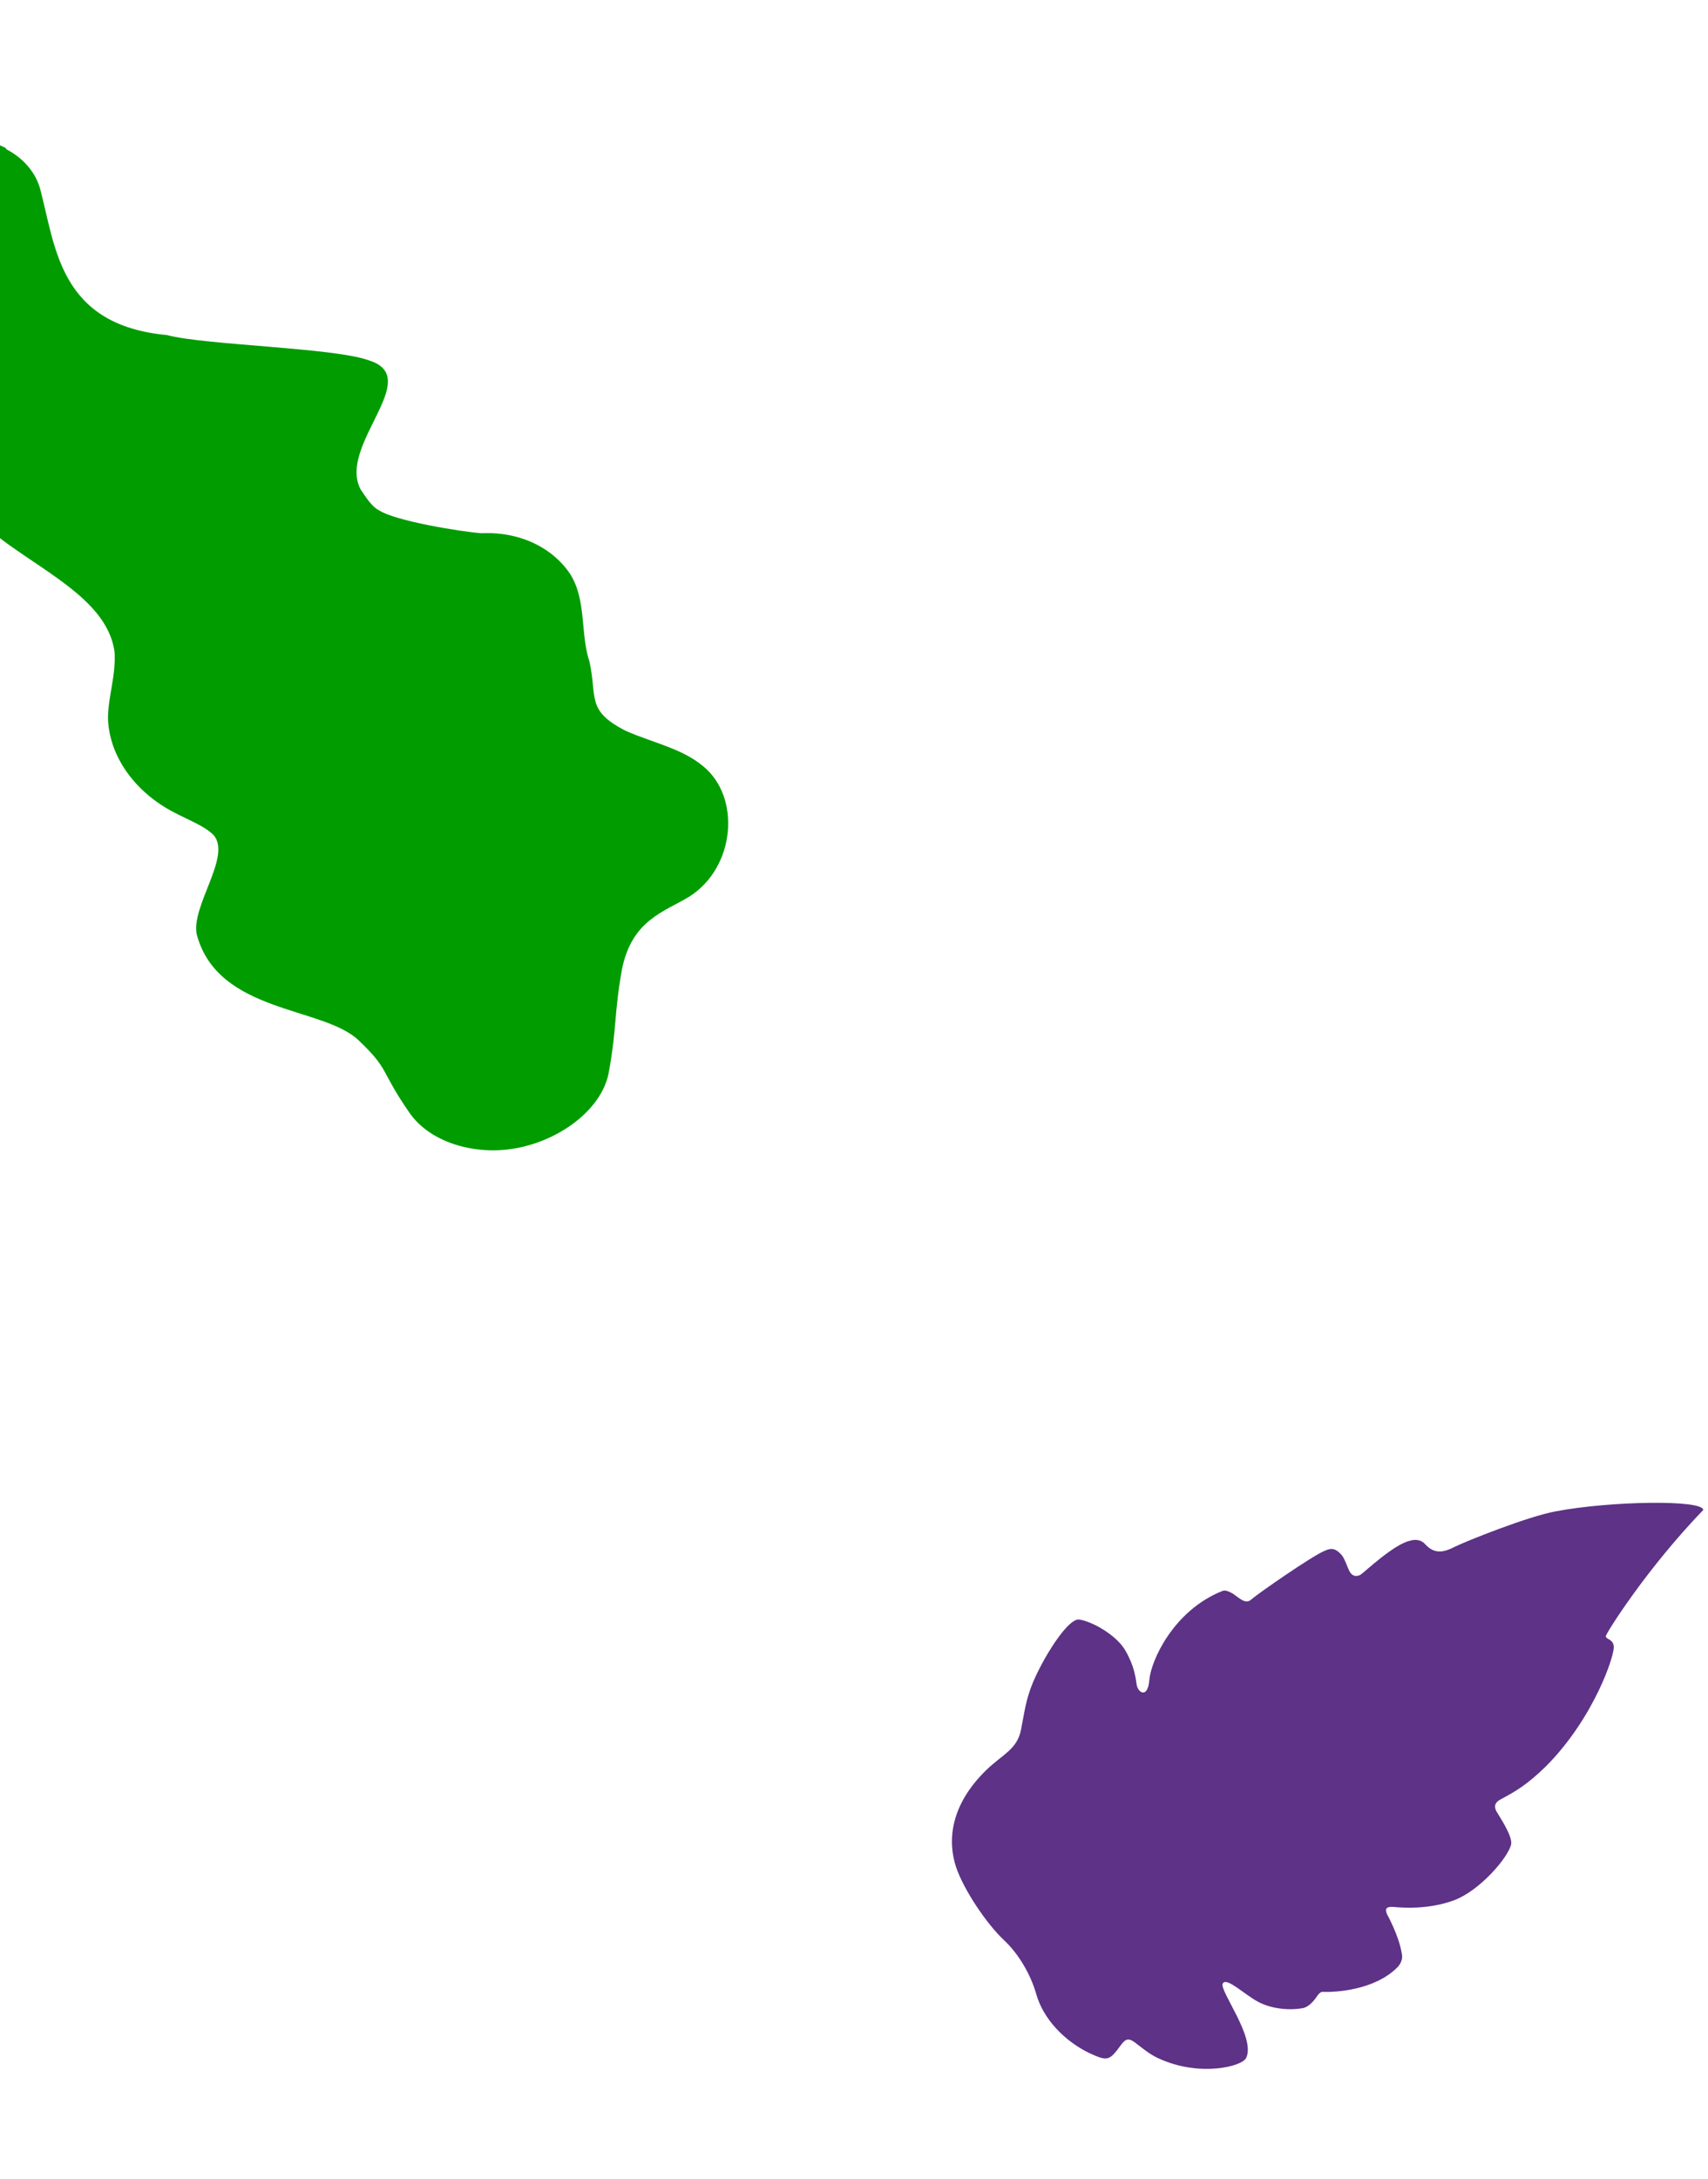
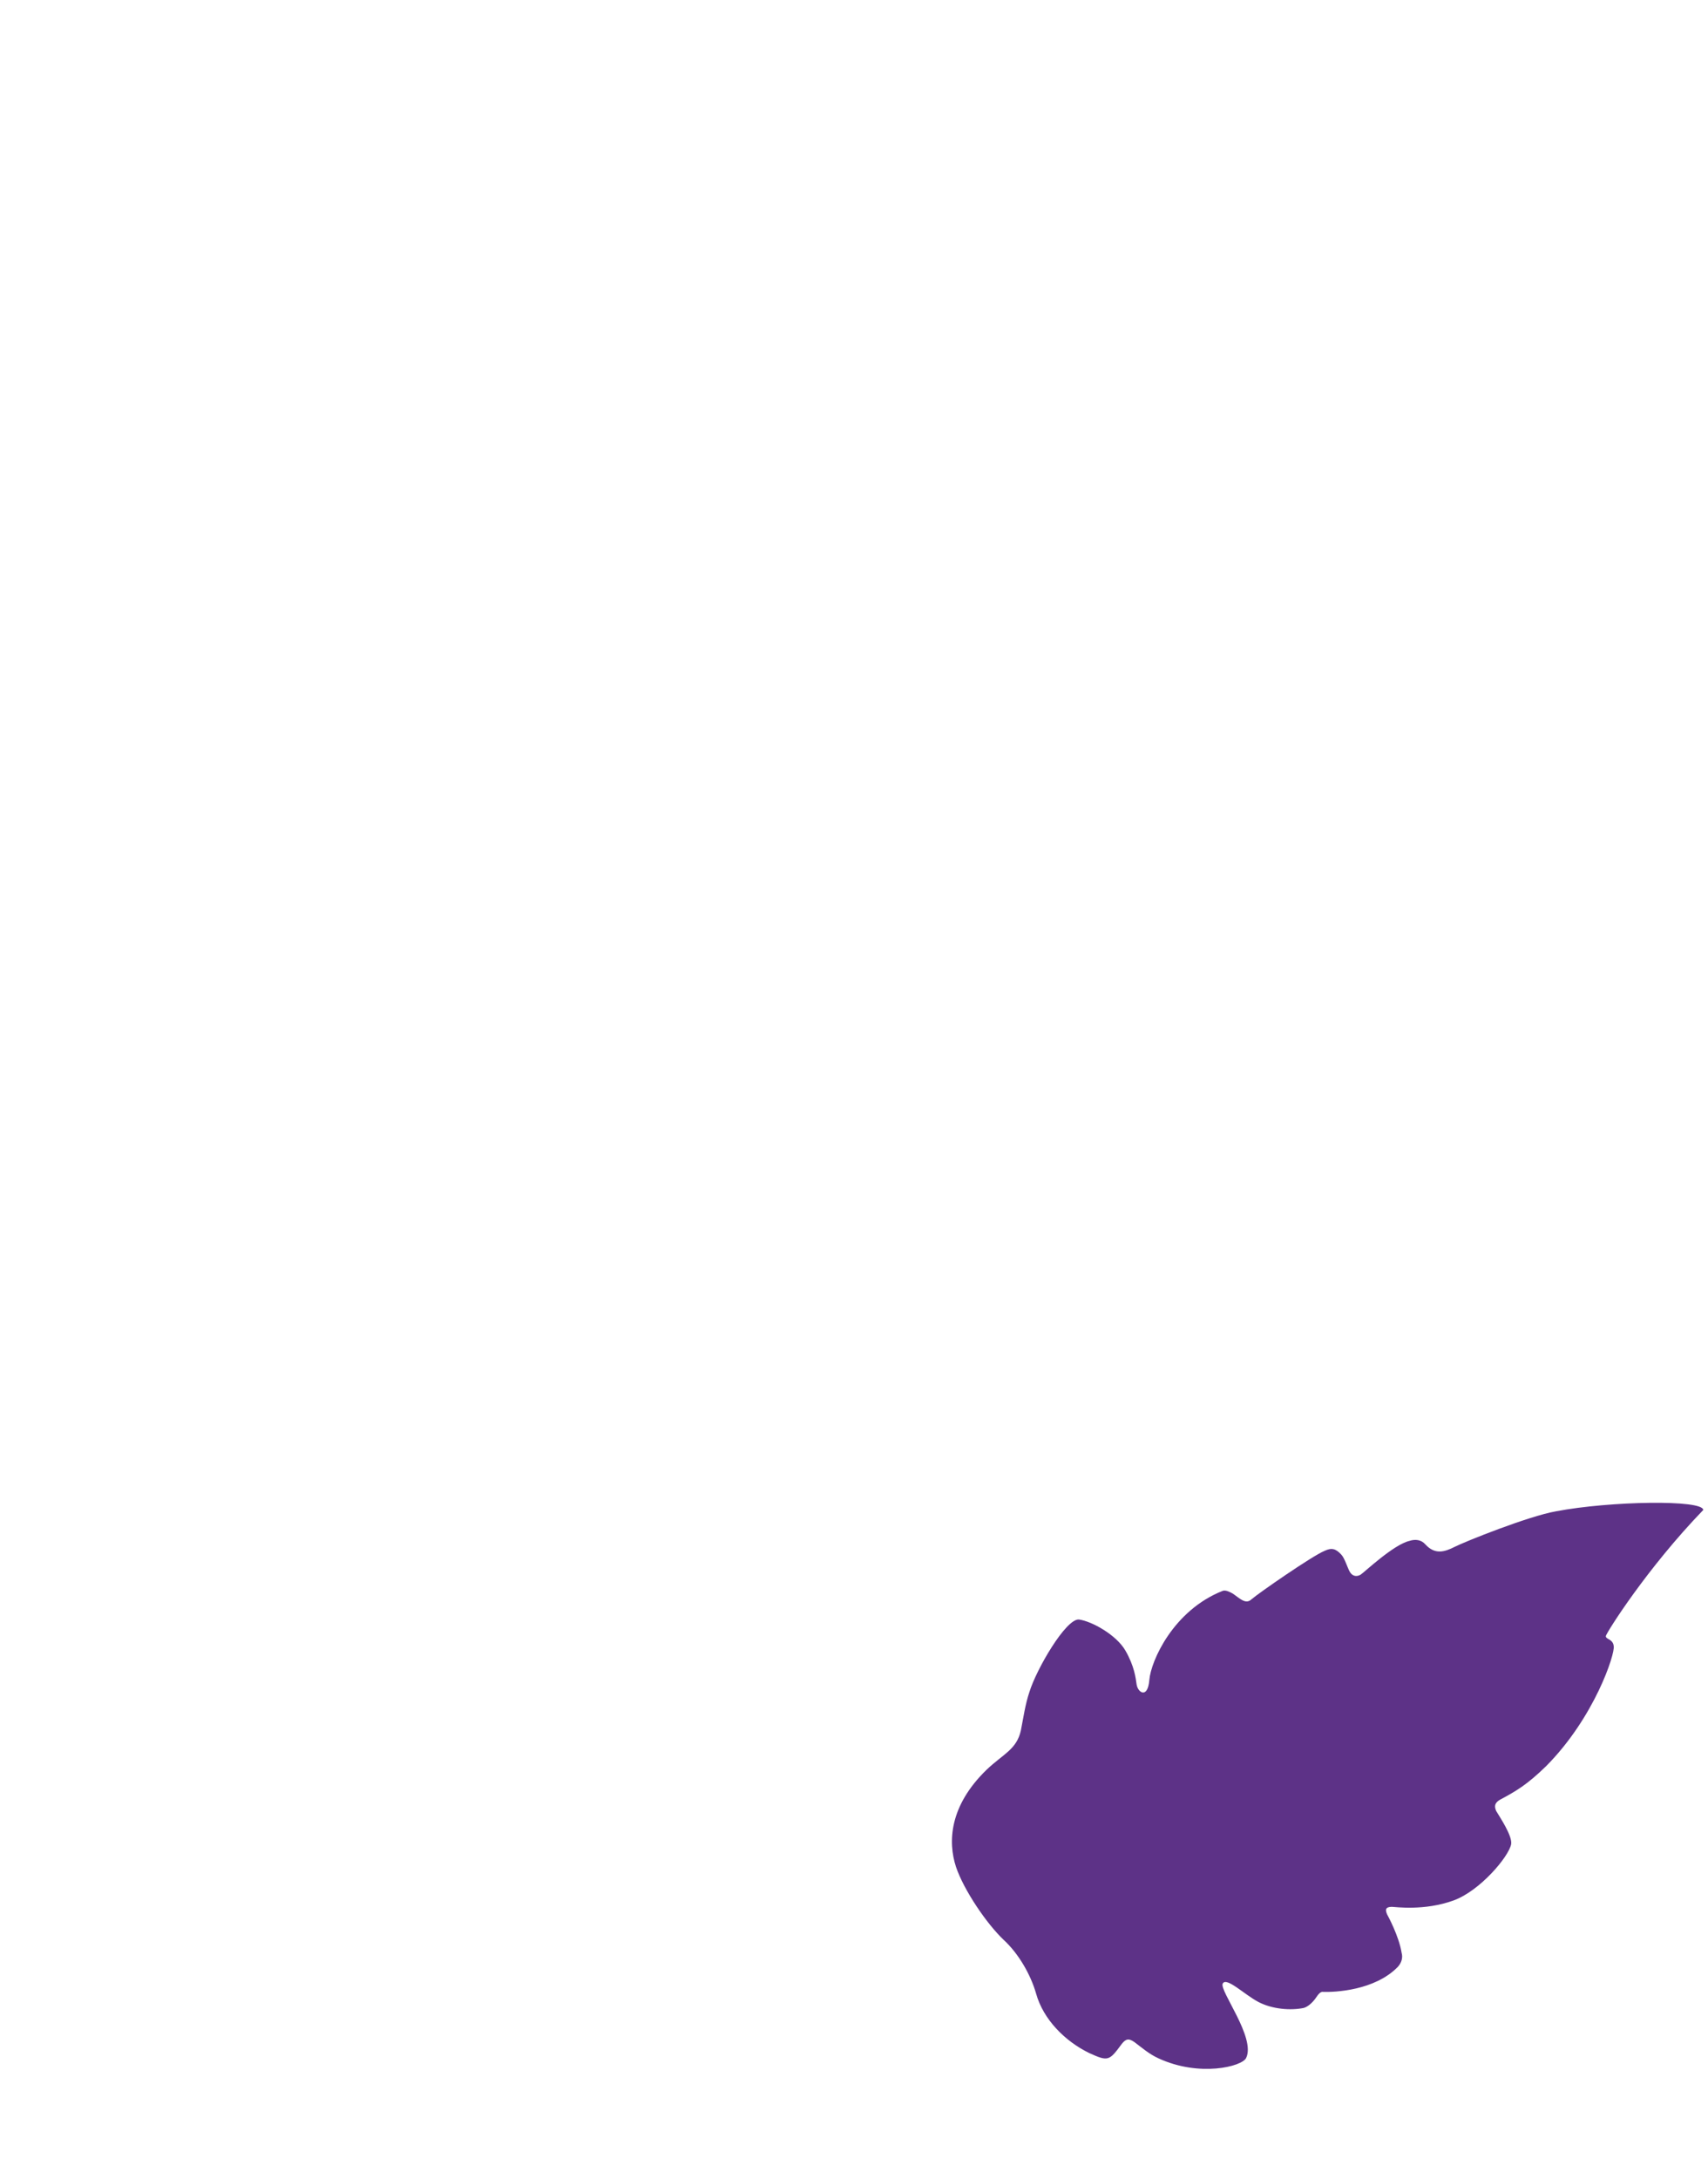
<svg xmlns="http://www.w3.org/2000/svg" width="200" height="255" fill="none">
-   <path d="M.612 17.289C-4.919 14.526-11.683 18.131-11.649 23.764-11.347 40.087-9.08 56.584.893 63.659 6.209 67.489 12.642 70.722 13.41 76.284c.201 2.799-.828 5.489-.759 7.936.182 4.323 3.148 8.504 7.75 10.879 1.804.94 3.599 1.608 4.609 2.647 2.151 2.429-2.65 8.277-1.975 11.611 2.466 9.308 14.882 8.409 19.009 12.455 3.62 3.458 2.392 3.349 5.872 8.389 2.492 3.647 8.082 5.212 13.137 4.066 5.055-1.145 9.582-4.728 10.262-8.907.928-5.191.58-6.681 1.508-11.872 1.155-5.85 5.021-6.778 7.913-8.556 5.389-3.439 6.049-11.673 1.566-15.276-2.478-2.068-5.898-2.728-9.063-4.128-4.601-2.376-3.293-3.82-4.209-8.072-1.102-3.269-.322-7.151-2.246-10.238-1.857-2.844-5.564-5.021-10.399-4.806-2.518-.19-10.091-1.438-11.995-2.676-.902-.47-1.577-1.598-2.151-2.429-2.779-5.164 7.51-13.12.958-15.126-3.995-1.491-19.294-1.78-23.647-2.964C6.982 38.051 6.515 28.971 4.734 22.234c-.516-2.03-2.004-3.739-4.025-4.783.028-.082-.064-.107-.096-.161z" fill="#009C00" />
  <path d="M182.216 176.886c-3.26.576-10.684 3.556-11.883 4.166-1.199.611-2.32.932-3.439-.3-.476-.542-1.178-.626-1.861-.395-1.875.429-5.351 3.742-5.719 3.955-.49.282-.973.153-1.256-.337-.282-.49-.603-1.611-1.008-2.03-.644-.69-1.127-.82-1.958-.421-1.392.559-7.749 4.963-8.561 5.677-.69.644-1.404-.169-2.196-.691-.361-.201-.818-.427-1.159-.311-5.787 2.28-8.41 8.203-8.593 10.431-.183 2.229-1.335 1.506-1.489.533-.108-.753-.255-2.139-1.315-3.976-1.061-1.837-3.945-3.438-5.446-3.633-1.526-.098-4.973 5.811-5.794 8.49-.485 1.423-.706 3.02-.998 4.495-.498 2.247-2.084 2.754-4.031 4.614-4.34 4.22-4.532 8.413-3.563 11.365.924 2.732 3.599 6.658 5.581 8.535 1.744 1.606 3.158 4.055 3.799 6.298.847 3.022 3.376 5.563 6.215 6.945 2.214 1.007 2.337.937 3.802-1.052.47-.598.812-.714 1.507-.217.863.645 1.699 1.387 2.806 1.891 4.79 2.215 9.784.965 10.262-.046 1.156-2.382-3.166-7.888-2.74-8.706.426-.818 2.549 1.304 4.184 2.157 1.635.852 3.767 1.009 5.301.695.56-.16 1.128-.733 1.476-1.261.175-.264.497-.695.787-.617 1.333.047 6.042-.141 8.758-2.933.445-.502.6-1.082.44-1.642-.307-1.946-1.625-4.37-1.696-4.492-.257-.587-.179-.877.549-.889.412.007 3.8.501 7.241-.751 3.1-1.136 6.441-5.107 6.733-6.582.162-.991-1.4-3.274-1.754-3.886-.257-.587-.153-.973.459-1.326 1.811-.965 3.159-1.742 5.403-3.936 5.675-5.726 8.08-13.157 7.901-14.033-.083-.851-.933-.768-.926-1.18.129-.483 4.815-7.924 11.406-14.751.021-1.237-10.898-1.056-17.225.147z" fill="#5D3287" />
</svg>